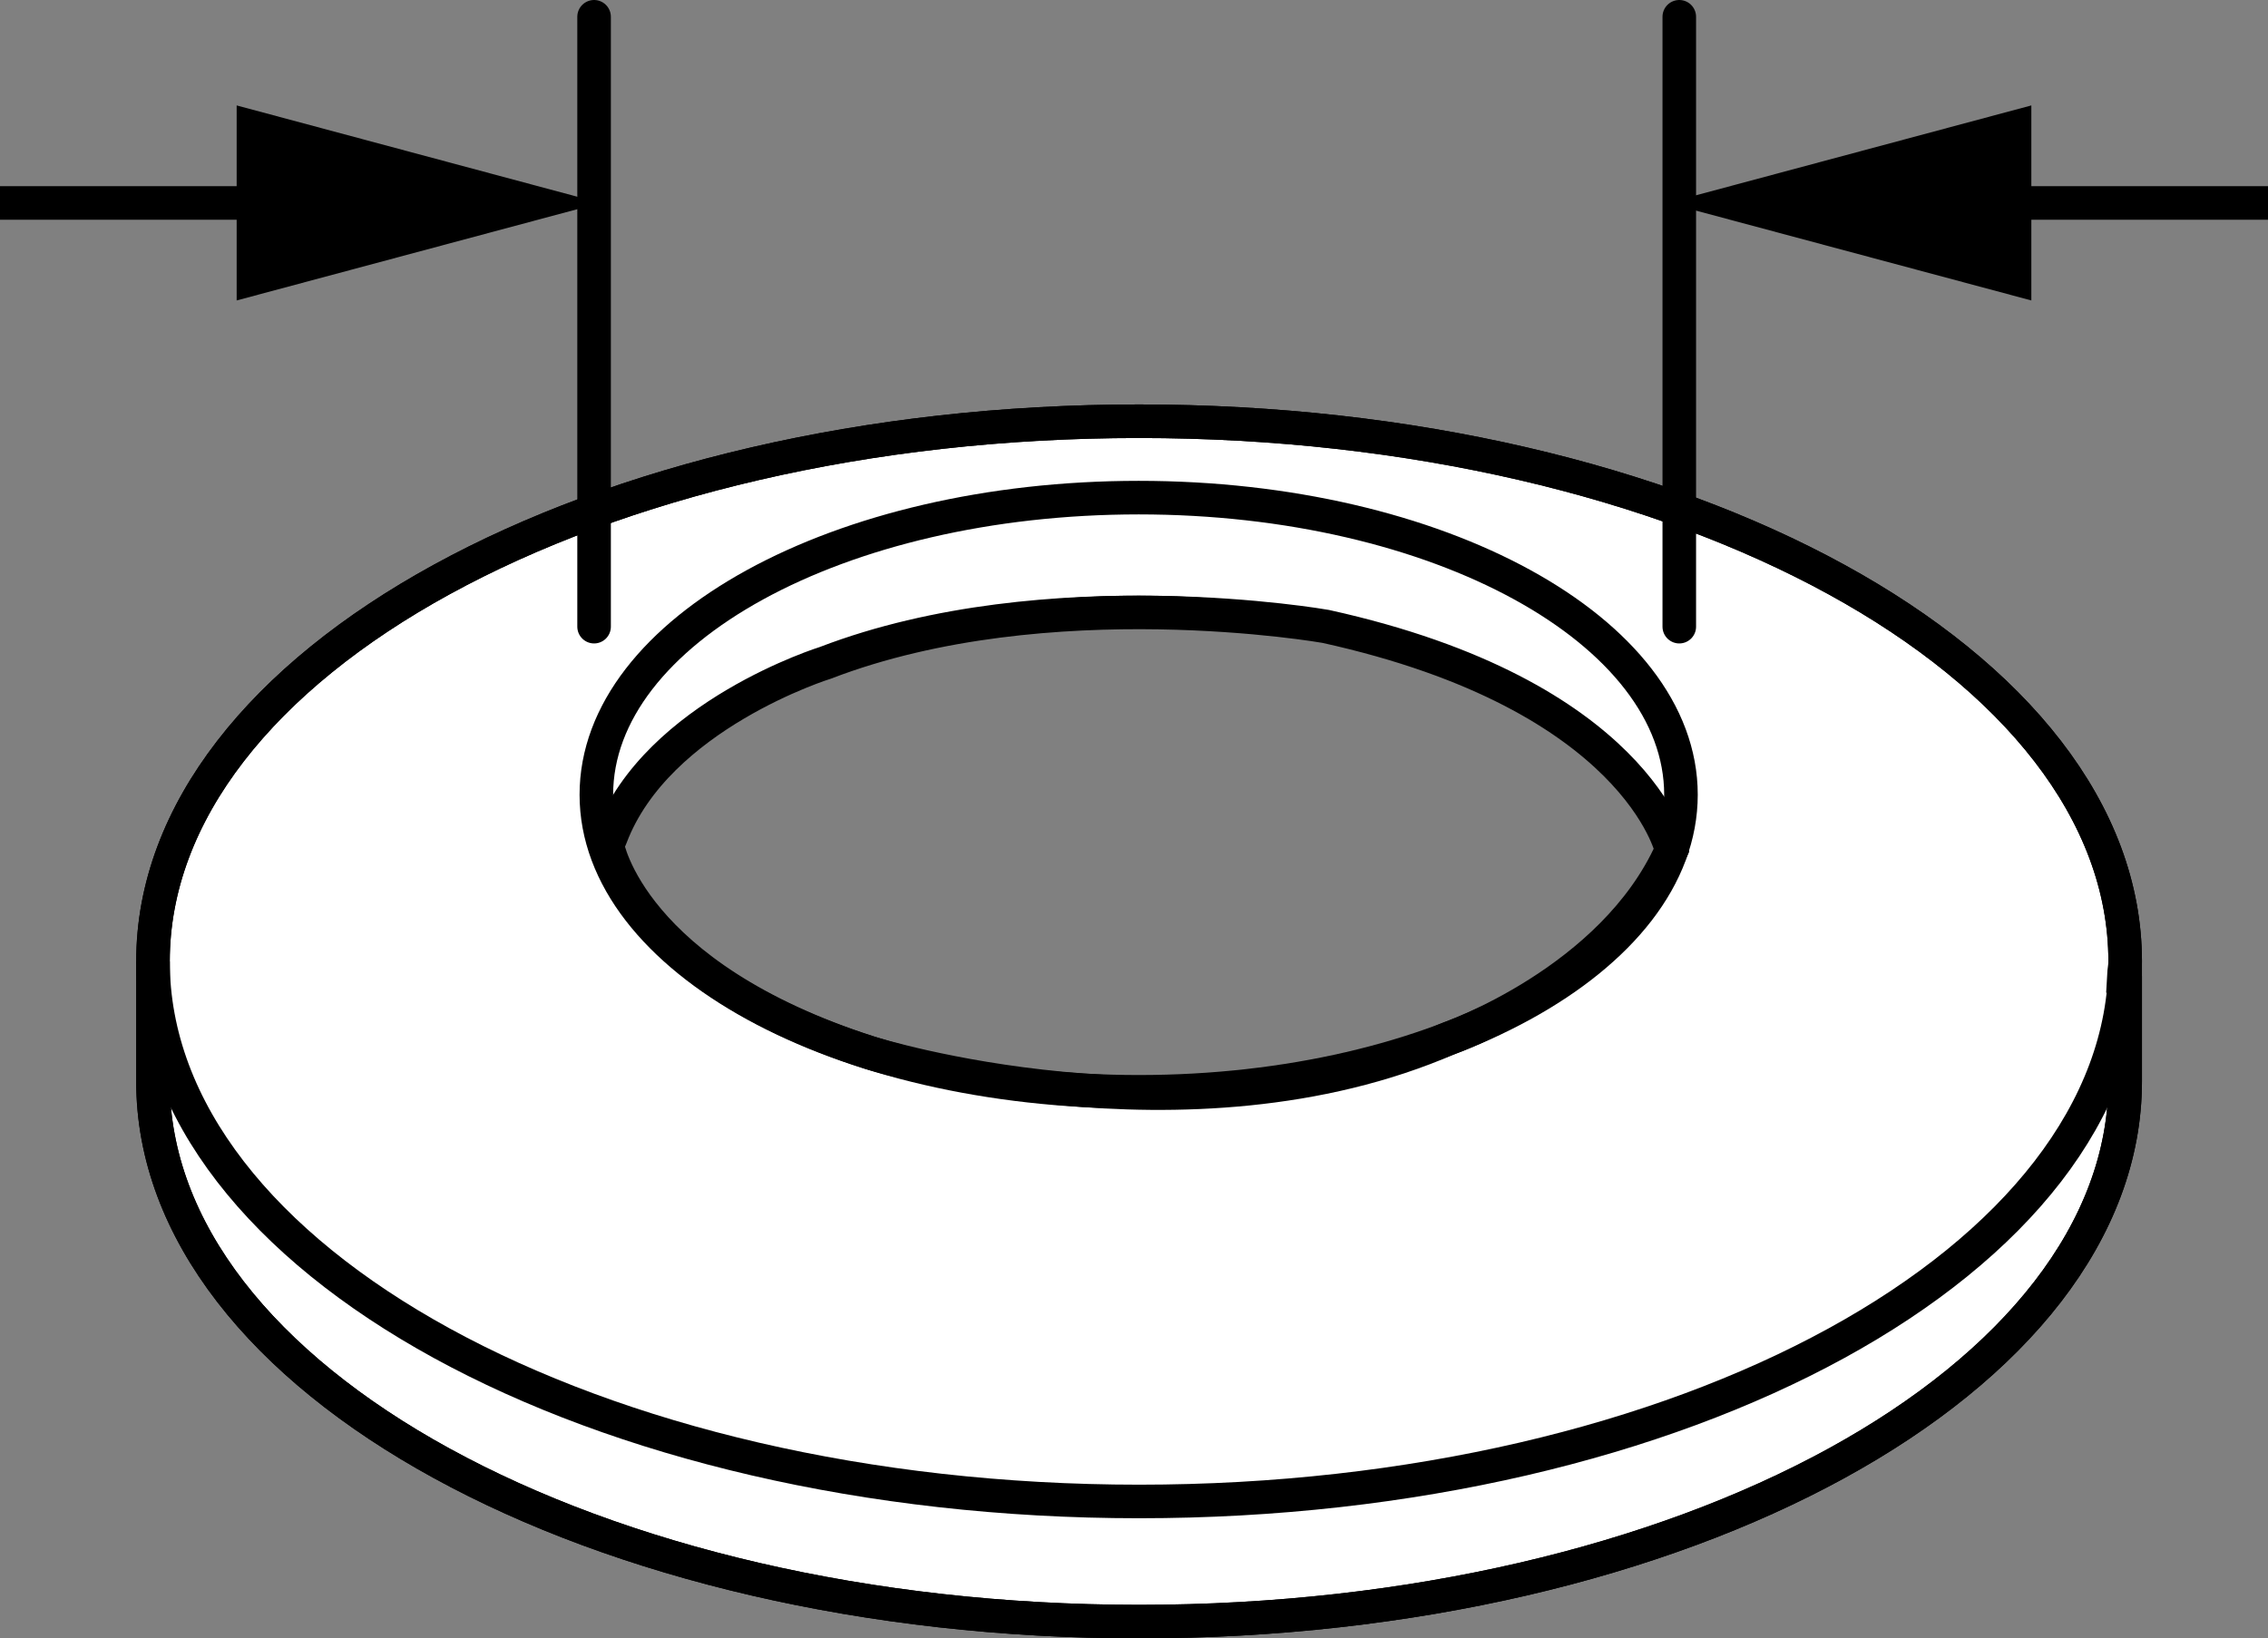
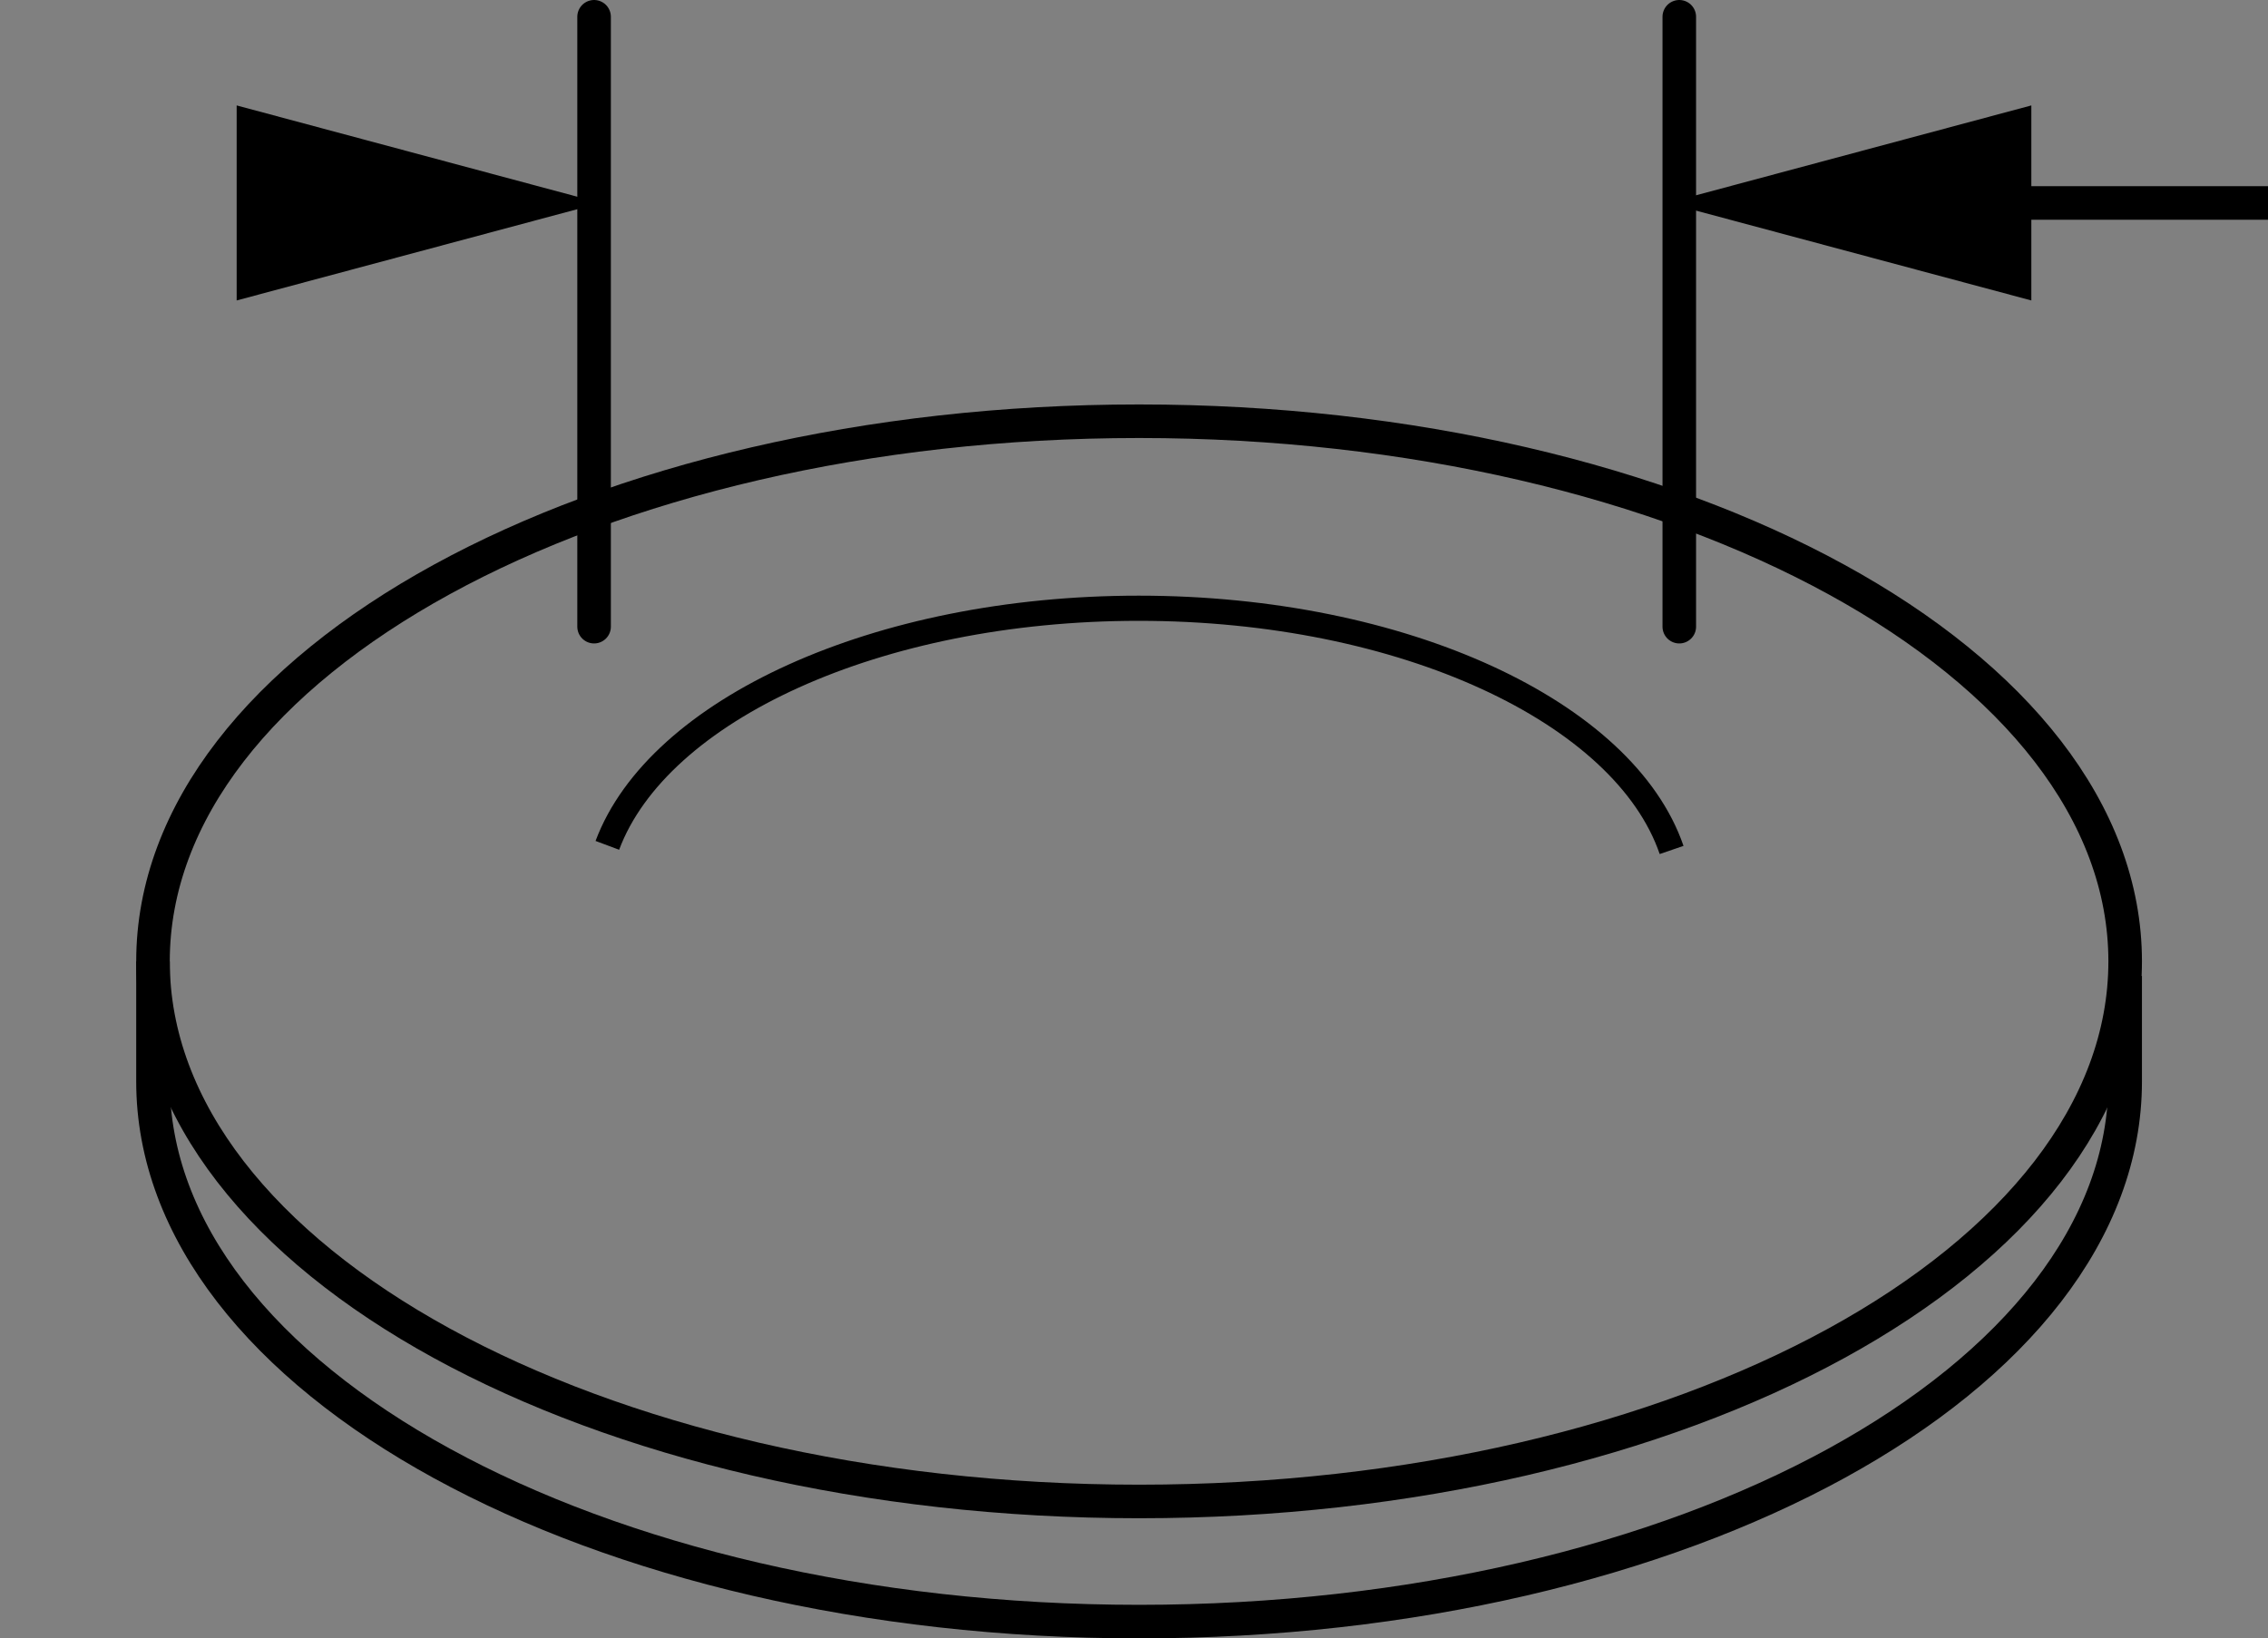
<svg xmlns="http://www.w3.org/2000/svg" version="1.1" x="0px" y="0px" width="54.05px" height="39.055px" viewBox="0 0 54.05 39.055" enable-background="new 0 0 54.05 39.055" xml:space="preserve">
  <rect x="0" y="0" width="54.05" height="39.055" fill="#808080" stroke="none" />
  <g id="image">
-     <path fill="#FFFFFF" stroke="#000000" stroke-width="0.8" stroke-miterlimit="10" d="M50.646,22.916   c0-7.109-10.522-12.875-23.5-12.875c-12.979,0-23.5,5.766-23.5,12.875v2.864c0,7.109,10.521,12.875,23.5,12.875   c12.978,0,23.5-5.766,23.5-12.875v-2.516l-0.032-0C50.62,23.147,50.646,23.034,50.646,22.916z M34.532,24.751   C28.283,27.471,20.746,25.1,20.746,25.1c-5.734-1.836-6.272-4.949-6.272-4.949l0.085-0.201   c1.101-2.907,5.117-4.152,5.117-4.152c5.301-2.034,11.917-0.866,11.917-0.866c7.42,1.636,8.244,5.329,8.244,5.329   C38.441,23.393,34.532,24.751,34.532,24.751z" />
    <path fill="none" stroke="#000000" stroke-width="0.8" stroke-miterlimit="10" d="M3.646,22.916v2.864   c0,7.109,10.521,12.875,23.5,12.875c12.978,0,23.5-5.766,23.5-12.875v-2.516" />
    <path fill="none" stroke="#000000" stroke-width="0.8" stroke-miterlimit="10" d="M50.646,22.916   c0-7.109-10.522-12.875-23.5-12.875c-12.979,0-23.5,5.766-23.5,12.875c0,7.11,10.521,12.875,23.5,12.875   C40.124,35.792,50.646,30.026,50.646,22.916z" />
-     <path fill="none" stroke="#000000" stroke-width="0.8" stroke-miterlimit="10" d="M40.06,18.944   c0-3.91-5.785-7.082-12.922-7.082c-7.141,0-12.926,3.172-12.926,7.082c0,3.91,5.785,7.082,12.926,7.082   C34.275,26.026,40.06,22.854,40.06,18.944z" />
    <path fill="none" stroke="#000000" stroke-width="0.6" stroke-miterlimit="10" d="M39.837,20.261   c-1.125-3.281-6.387-5.762-12.699-5.762c-6.246,0-11.457,2.426-12.664,5.652" />
  </g>
  <g id="callouts">
    <line fill="none" stroke="#000000" stroke-width="0.8" stroke-linecap="round" x1="14.158" y1="14.938" x2="14.158" y2="0.4" />
    <line fill="none" stroke="#000000" stroke-width="0.8" stroke-linecap="round" x1="40.02" y1="14.938" x2="40.02" y2="0.4" />
    <g>
      <g>
-         <line fill="none" stroke="#000000" stroke-width="0.8" stroke-miterlimit="10" x1="0" y1="4.838" x2="7.225" y2="4.838" />
        <g>
          <polygon points="5.64,7.162 14.312,4.838 5.64,2.513     " />
        </g>
      </g>
    </g>
    <g>
      <g>
        <line fill="none" stroke="#000000" stroke-width="0.8" stroke-miterlimit="10" x1="54.05" y1="4.838" x2="46.825" y2="4.838" />
        <g>
          <polygon points="48.41,2.513 39.737,4.838 48.41,7.162     " />
        </g>
      </g>
    </g>
  </g>
</svg>